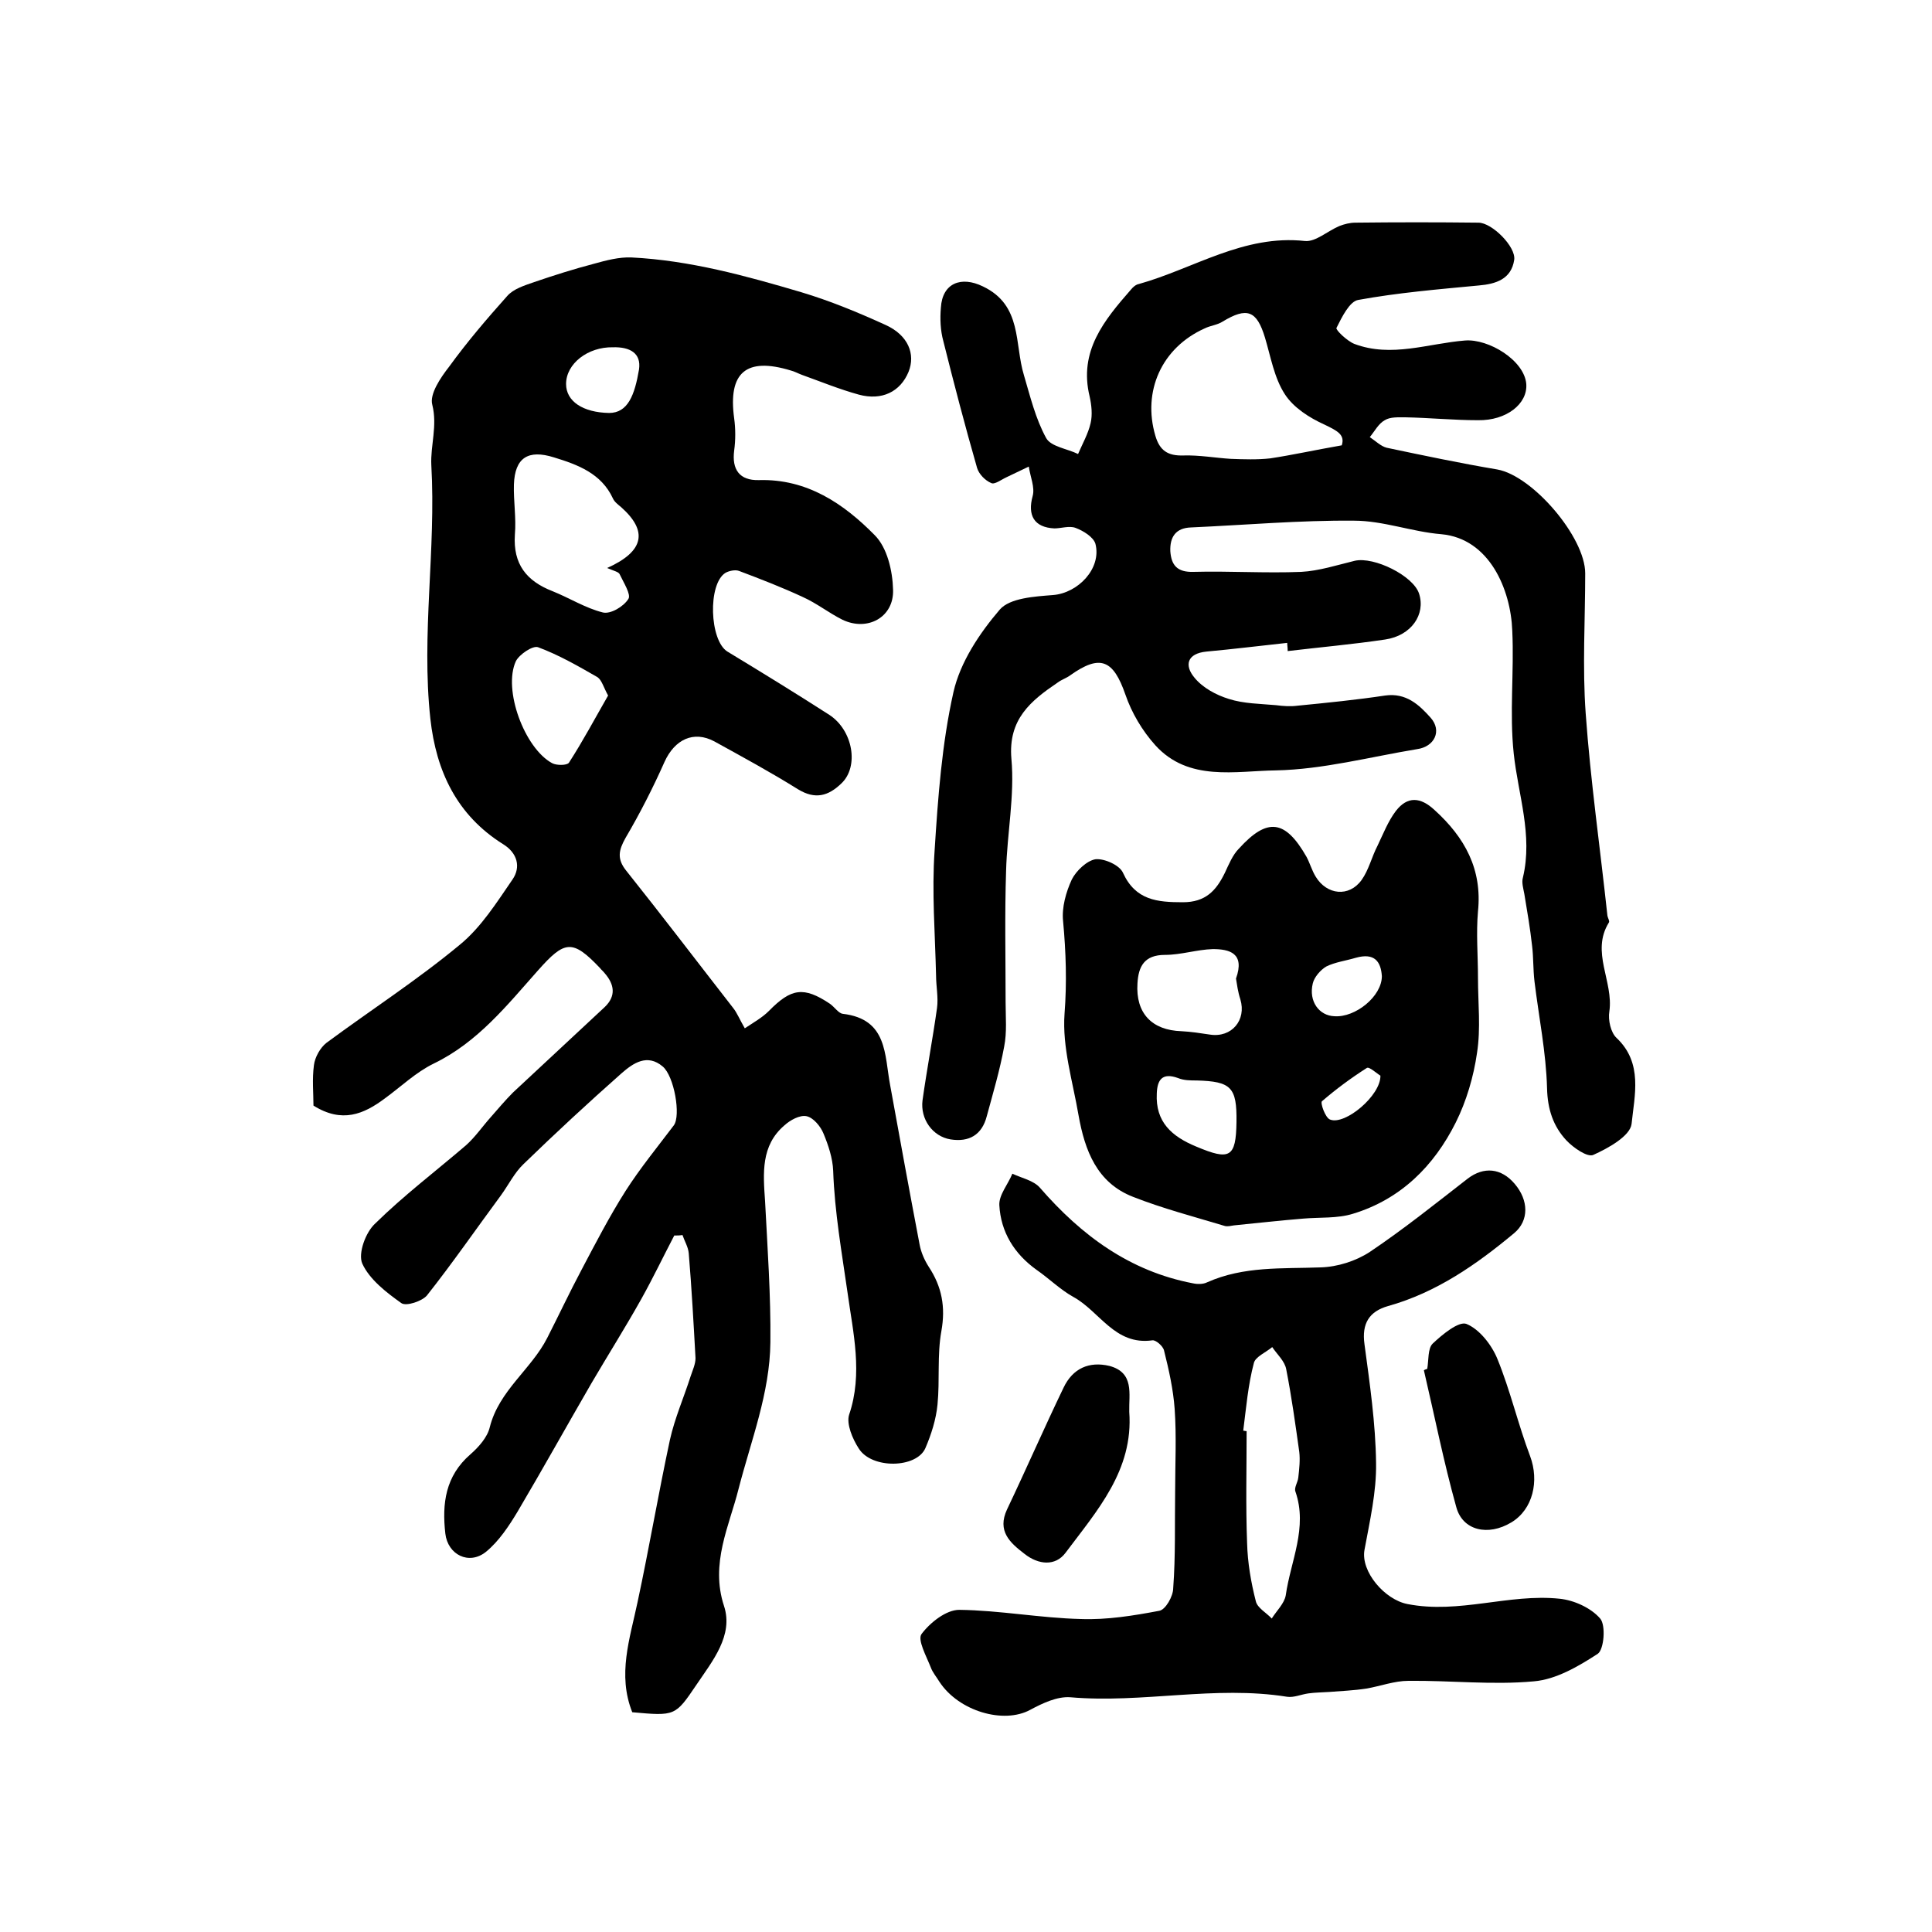
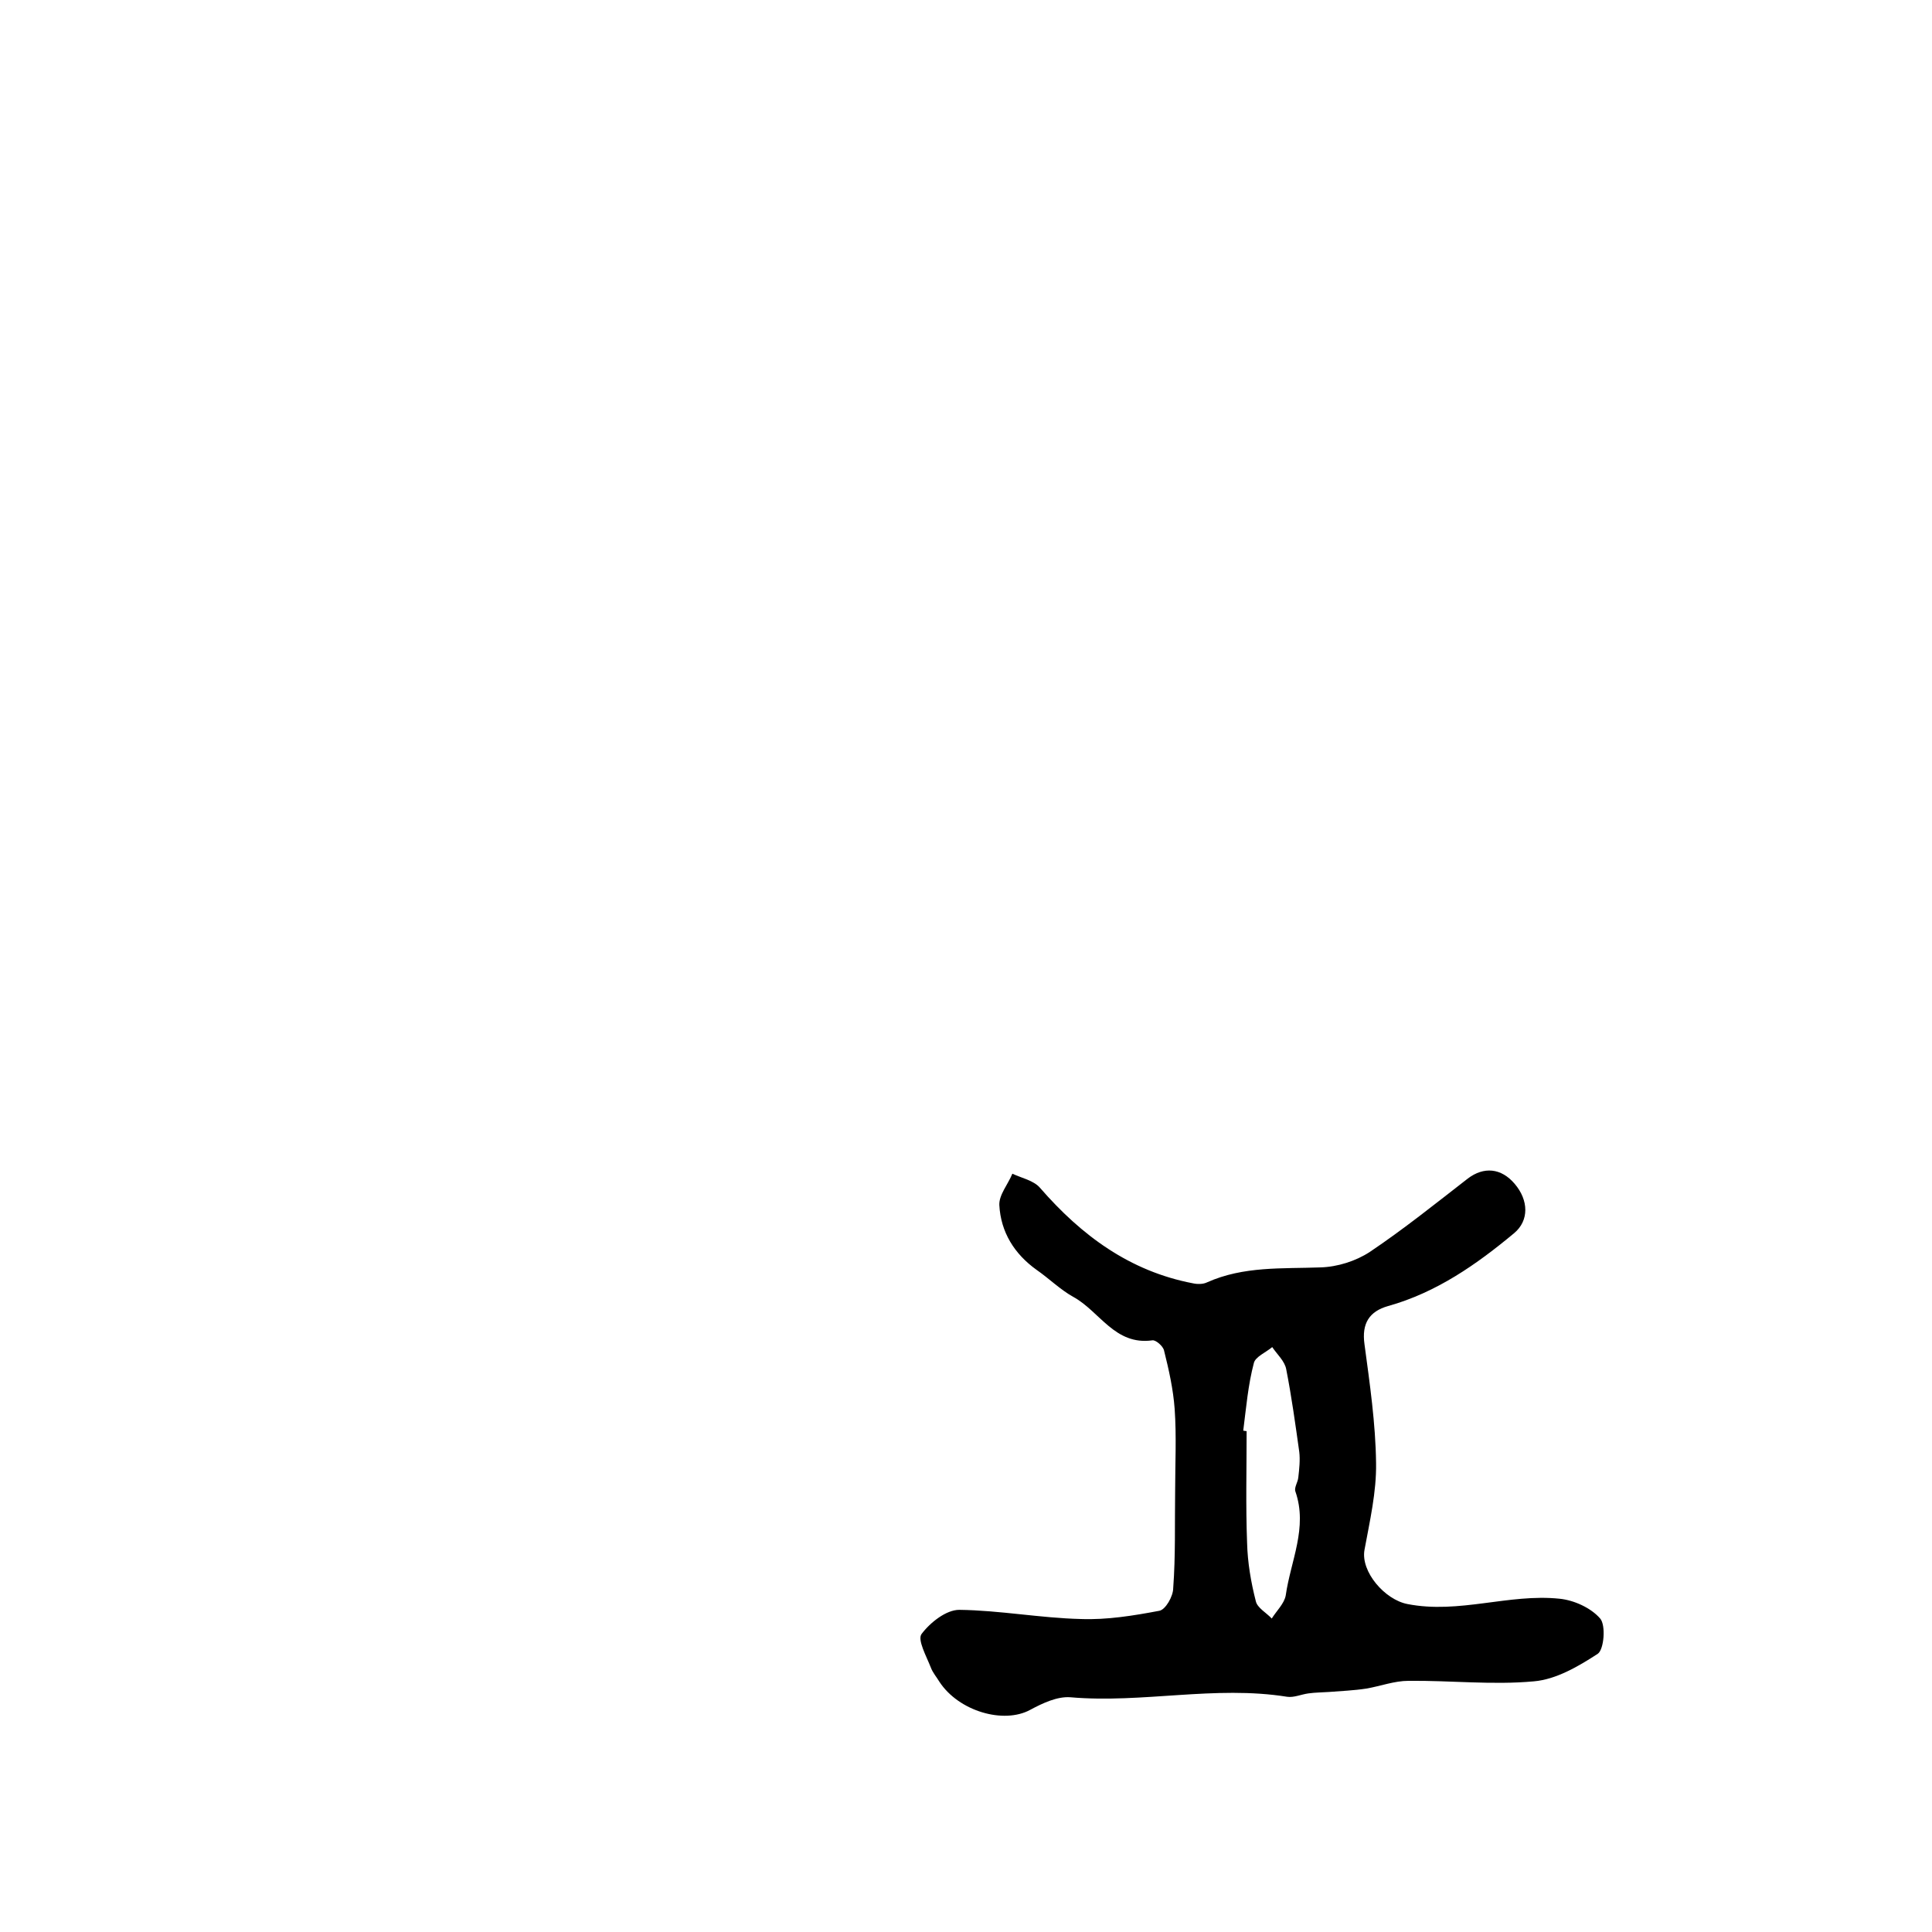
<svg xmlns="http://www.w3.org/2000/svg" version="1.1" id="图层_1" x="0px" y="0px" viewBox="0 0 400 400" style="enable-background:new 0 0 400 400;" xml:space="preserve">
  <style type="text/css">
	.st0{fill:#FFFFFF;}
</style>
  <g>
-     <path d="M139.6,255.8c-2.3,4.4-4.4,8.8-6.8,13.1c-3.3,5.9-6.9,11.6-10.3,17.4c-5.1,8.8-10.1,17.8-15.3,26.6c-1.8,3-3.9,6.2-6.6,8.4   c-3.5,2.8-7.9,0.6-8.4-3.8c-0.7-6.2,0-11.9,5.2-16.4c1.7-1.5,3.5-3.5,4-5.6c1.9-7.6,8.6-12,11.9-18.5c2.4-4.7,4.6-9.4,7.1-14.1   c2.9-5.5,5.8-11.1,9.1-16.3c3-4.7,6.6-9.1,10-13.6c1.5-2,0.1-10.2-2.3-12.2c-3.2-2.7-6.1-0.7-8.5,1.4c-6.9,6.1-13.7,12.4-20.3,18.8   c-1.9,1.8-3.1,4.3-4.7,6.5c-5.1,6.9-10,14-15.3,20.7c-1,1.2-4.3,2.3-5.3,1.6c-3.1-2.2-6.6-4.9-8.1-8.2c-0.9-2.1,0.7-6.5,2.7-8.3   c5.9-5.8,12.5-10.8,18.8-16.2c1.9-1.7,3.4-3.9,5.1-5.8c1.5-1.7,3-3.5,4.6-5.1c6.3-5.9,12.7-11.8,19-17.7c2.4-2.3,2-4.7,0-7   c-0.3-0.4-0.7-0.7-1-1.1c-5.7-6-7.3-5.7-12.8,0.5c-6.4,7.2-12.5,14.9-21.6,19.3c-3.7,1.8-6.8,4.8-10.1,7.2   c-4.4,3.3-8.9,5.2-14.8,1.5c0-2.5-0.3-5.5,0.1-8.4c0.2-1.6,1.3-3.6,2.6-4.6c9.2-6.8,18.8-13,27.6-20.3c4.4-3.6,7.6-8.7,10.9-13.5   c1.8-2.6,1-5.5-1.9-7.3c-9.6-6-13.9-15.1-15.1-26c-1.9-17.5,1.2-35,0.2-52.5c-0.2-4.1,1.3-8.1,0.2-12.5c-0.6-2.2,1.7-5.6,3.5-7.9   c3.7-5.1,7.8-9.9,12-14.6c1.3-1.5,3.6-2.2,5.6-2.9c4.1-1.4,8.2-2.7,12.4-3.8c2.5-0.7,5.2-1.4,7.7-1.3c12.1,0.6,23.7,3.8,35.2,7.2   c6,1.8,11.8,4.2,17.5,6.8c4.6,2.1,6.2,6,4.7,9.7c-1.7,4.1-5.5,6-10.3,4.7c-4-1.1-7.9-2.7-11.8-4.1c-0.8-0.3-1.5-0.7-2.3-0.9   c-9.2-2.8-13,0.4-11.7,9.9c0.3,2.2,0.3,4.5,0,6.7c-0.5,3.9,1.1,6.2,5.1,6.1c10-0.3,17.6,4.9,24,11.4c2.6,2.6,3.7,7.4,3.8,11.3   c0.2,5.7-5.3,8.7-10.5,6.2c-2.8-1.4-5.3-3.4-8.2-4.7c-4.3-2-8.7-3.7-13.2-5.4c-0.8-0.3-2.1,0-2.8,0.4c-3.7,2.3-3.3,14,0.4,16.3   c7.1,4.3,14.1,8.6,21.1,13.1c4.9,3.2,6.2,10.7,2.5,14.2c-2.7,2.6-5.4,3.4-9,1.2c-5.6-3.5-11.5-6.7-17.3-9.9   c-4.3-2.3-8.2-0.4-10.3,4.2c-2.4,5.4-5.1,10.7-8.1,15.8c-1.4,2.5-1.8,4.3,0.1,6.7c7.5,9.4,14.8,19,22.2,28.5c0.8,1,1.3,2.3,2.4,4.2   c1.8-1.2,3.6-2.2,5-3.6c4.6-4.7,7.2-5.1,12.6-1.5c1,0.7,1.8,2,2.7,2.1c9.3,1.1,8.6,8.5,9.8,14.8c2,11,4,22,6.1,33   c0.3,1.6,1,3.2,1.9,4.6c2.7,4.1,3.5,8.3,2.6,13.3c-0.9,5-0.3,10.1-0.8,15.2c-0.3,3.1-1.3,6.2-2.5,9c-1.8,4.2-11.1,4.4-13.8,0.1   c-1.3-2-2.6-5.1-2-7c2.9-8.5,0.8-17.1-0.3-25.1c-1.2-8.4-2.7-16.8-3-25.4c-0.1-2.6-1-5.3-2-7.7c-0.6-1.5-2.1-3.3-3.5-3.6   c-1.4-0.3-3.4,0.8-4.6,1.9c-4.9,4.2-4.4,9.9-4,15.7c0.5,9.7,1.2,19.5,1.1,29.2c-0.1,10.5-4,20.3-6.6,30.4c-1.9,7.6-5.9,15.4-3,24.2   c2,6.1-2.4,11.4-5.7,16.3c-4.4,6.5-4.4,6.5-13.3,5.7c-3.1-7.8-0.5-15.2,1.1-22.8c2.4-11.2,4.3-22.4,6.7-33.6   c1-4.5,2.9-8.8,4.3-13.2c0.4-1.2,1-2.5,1-3.7c-0.4-7.2-0.8-14.5-1.4-21.7c-0.1-1.3-0.9-2.6-1.3-3.8   C140.7,255.8,140.2,255.8,139.6,255.8z M125.7,117.6c7.8-3.5,8.4-7.7,2.9-12.6c-0.6-0.5-1.4-1.1-1.7-1.8c-2.4-5.2-7.3-7-12.2-8.5   c-5.4-1.7-8.1,0.1-8.3,5.6c-0.1,3.5,0.5,6.9,0.2,10.4c-0.4,6.1,2.4,9.6,7.8,11.7c3.5,1.4,6.8,3.5,10.4,4.4c1.6,0.4,4.3-1.2,5.3-2.8   c0.6-0.9-1-3.4-1.8-5.1C128.1,118.4,127.1,118.2,125.7,117.6z M125.9,144c-0.9-1.6-1.3-3.2-2.2-3.8c-4-2.3-8-4.6-12.3-6.2   c-1.1-0.4-3.9,1.5-4.6,2.9c-2.7,5.9,1.8,18,7.5,21.1c0.9,0.5,3.1,0.5,3.5-0.1C120.7,153.4,123.2,148.7,125.9,144z M126.9,71.9   c-5.2-0.1-9.7,3.4-9.7,7.6c0,3.6,3.5,5.9,8.9,6c3.9,0,5.3-3.7,6.2-9C132.8,73.1,130.4,71.8,126.9,71.9z" />
-     <path d="M266.5,133.1c-5.6,0.6-11.2,1.3-16.7,1.8c-4.1,0.4-4.6,2.9-2.5,5.4c1.7,2.1,4.5,3.6,7.1,4.4c3.1,1,6.5,1,9.8,1.3   c1.5,0.2,3,0.3,4.5,0.1c6.1-0.6,12.1-1.2,18.1-2.1c4.3-0.6,7,1.9,9.4,4.6c2.4,2.7,0.8,6-2.8,6.5c-9.7,1.6-19.5,4.2-29.2,4.4   c-8.4,0.1-18.1,2.4-25-5.2c-2.7-3-4.9-6.7-6.2-10.5c-2.5-7.2-5.2-8.4-11.4-4c-0.8,0.6-1.8,0.9-2.6,1.5c-5.6,3.8-10.3,7.6-9.6,15.8   c0.7,7.6-0.9,15.5-1.1,23.2c-0.3,9-0.1,18.1-0.1,27.2c0,3.1,0.3,6.2-0.3,9.2c-0.9,4.9-2.3,9.6-3.6,14.4c-1,3.9-3.7,5.4-7.5,4.8   c-3.7-0.6-6.3-4.2-5.8-8.1c0.9-6.4,2.1-12.7,3-19.1c0.3-2.2-0.2-4.5-0.2-6.8c-0.2-8.6-0.9-17.3-0.3-25.8c0.7-11,1.5-22.1,3.9-32.8   c1.4-6.2,5.4-12.2,9.6-17.1c2.1-2.4,7.2-2.7,11-3c5.2-0.4,10.1-5.5,8.8-10.6c-0.4-1.4-2.5-2.7-4.1-3.3c-1.3-0.5-3,0.1-4.4,0.1   c-4.2-0.2-5.6-2.7-4.5-6.7c0.5-1.8-0.5-4-0.8-6.1c-1.5,0.7-3.1,1.5-4.6,2.2c-1.1,0.5-2.5,1.6-3.2,1.2c-1.2-0.5-2.5-1.8-2.9-3.1   c-2.5-8.7-4.8-17.5-7-26.3c-0.6-2.2-0.7-4.6-0.5-6.9c0.3-5.1,4.2-6.6,8.7-4.4c8.2,3.9,6.5,11.9,8.5,18.4c1.3,4.4,2.4,9,4.6,13   c1,1.8,4.4,2.2,6.6,3.3c0.9-2.1,2.1-4.2,2.6-6.4c0.4-1.7,0.2-3.7-0.2-5.5c-2.3-9.4,3-15.8,8.6-22.2c0.4-0.5,1-1,1.6-1.1   c11.4-3.2,21.7-10.3,34.4-8.9c2.2,0.2,4.7-2.1,7.1-3.1c1-0.4,2.2-0.7,3.3-0.7c8.5-0.1,17-0.1,25.5,0c2.8,0,7.8,5,7.4,7.7   c-0.6,4-3.8,5-7.3,5.3c-8.4,0.8-16.8,1.5-25,3c-1.8,0.3-3.4,3.6-4.5,5.8c-0.2,0.4,2.2,2.7,3.7,3.3c7.7,2.9,15.3-0.1,22.9-0.7   c4.9-0.4,12.3,4.1,12.7,9c0.3,4.1-4.1,7.6-10,7.5c-5,0-10-0.5-15-0.6c-1.5,0-3.2-0.1-4.3,0.6c-1.3,0.7-2.1,2.3-3.1,3.5   c1.2,0.8,2.3,1.9,3.5,2.2c7.6,1.6,15.2,3.2,22.9,4.5c7.3,1.3,18.2,14,18.2,21.5c0,9.7-0.6,19.4,0.1,29c1,14,3,27.9,4.5,41.9   c0.1,0.5,0.5,1.1,0.3,1.4c-3.8,6.1,1,12.2,0.1,18.4c-0.3,1.8,0.3,4.4,1.5,5.5c5.5,5.2,3.7,11.9,3.1,17.8c-0.3,2.5-4.8,5-7.9,6.4   c-1.2,0.6-4.2-1.5-5.6-3c-2.7-2.9-3.9-6.4-4-10.8c-0.2-7.4-1.7-14.7-2.6-22.1c-0.3-2.5-0.2-5-0.5-7.4c-0.4-3.6-1-7.1-1.6-10.7   c-0.2-1.1-0.6-2.4-0.3-3.4c2.1-8.8-1-17.2-1.9-25.7c-0.9-8.4,0.1-16.9-0.3-25.4c-0.3-8.5-4.7-19.1-14.7-20   c-6.1-0.5-12-2.8-18.1-2.8c-11.2-0.1-22.5,0.9-33.7,1.4c-3.2,0.1-4.4,2-4.3,4.9c0.2,2.9,1.4,4.4,4.8,4.3c7.4-0.2,14.9,0.3,22.3,0   c3.7-0.2,7.4-1.4,11.1-2.3c4-0.9,12.1,3.1,13.3,6.8c1.4,4.3-1.6,8.7-7,9.5c-6.7,1-13.5,1.6-20.2,2.4   C266.6,134,266.5,133.6,266.5,133.1z M277.8,92.2c0.7-2.2-0.9-3-3.6-4.3c-3.1-1.4-6.4-3.5-8.2-6.3c-2.2-3.4-2.9-7.7-4.1-11.7   c-1.7-5.6-3.7-6.4-8.8-3.3c-1.1,0.7-2.5,0.8-3.7,1.4c-8.9,4-12.9,13-10.2,22.2c0.9,3.1,2.6,4.2,5.8,4.1c3.3-0.1,6.6,0.5,9.8,0.7   c2.7,0.1,5.5,0.2,8.2-0.1C267.6,94.2,272.1,93.2,277.8,92.2z" />
    <path d="M243.3,308.7c0-5.7,0.3-11.3-0.1-17c-0.3-4.1-1.2-8.1-2.2-12.1c-0.2-0.9-1.7-2.2-2.4-2.1c-7.8,1.1-10.9-6-16.4-9   c-2.7-1.5-5-3.8-7.6-5.6c-4.6-3.3-7.4-7.8-7.7-13.4c-0.1-2.1,1.8-4.3,2.7-6.5c1.9,0.9,4.4,1.4,5.7,2.9c8.6,9.9,18.6,17.3,31.7,19.8   c0.9,0.2,2.1,0.2,2.9-0.2c7.6-3.4,15.6-2.8,23.5-3.1c3.5-0.1,7.3-1.3,10.2-3.2c7-4.7,13.6-10,20.3-15.2c3.3-2.5,6.9-2.2,9.7,1.1   c2.9,3.4,3,7.6-0.1,10.2c-7.8,6.5-16.1,12.3-26.1,15.1c-3.9,1.1-5.5,3.6-4.9,7.9c1.1,8.2,2.3,16.4,2.4,24.6c0.1,6-1.3,12-2.4,18   c-0.8,4.5,4.2,10.3,8.9,11.2c10.7,2.1,21-2.2,31.5-1.1c3,0.3,6.5,1.9,8.4,4.1c1.2,1.4,0.8,6.4-0.5,7.3c-4,2.6-8.6,5.3-13.2,5.7   c-8.6,0.8-17.3-0.2-26-0.1c-2.9,0-5.8,1.1-8.7,1.6c-2.6,0.4-5.2,0.5-7.7,0.7c-1.4,0.1-2.9,0.1-4.3,0.3c-1.5,0.2-3,0.9-4.4,0.7   c-15-2.4-29.9,1.4-44.9,0.1c-2.7-0.2-5.7,1.2-8.3,2.6c-5.5,3-14.8,0.3-18.8-5.8c-0.6-1-1.4-1.9-1.8-3c-0.9-2.3-2.8-5.7-1.9-6.9   c1.8-2.4,5.1-5,7.8-5c8.4,0.1,16.8,1.7,25.2,1.9c5.4,0.2,10.9-0.7,16.2-1.7c1.3-0.2,2.9-3,2.9-4.7   C243.4,322.1,243.2,315.4,243.3,308.7C243.3,308.7,243.3,308.7,243.3,308.7z M257.4,296.2c0.2,0,0.4,0.1,0.7,0.1   c0,7.7-0.2,15.5,0.1,23.2c0.1,4,0.8,8.1,1.8,12c0.3,1.4,2.2,2.4,3.3,3.6c1-1.6,2.6-3.1,2.9-4.8c1-7.1,4.6-14,2-21.5   c-0.3-0.8,0.5-1.9,0.6-2.9c0.2-1.8,0.4-3.6,0.2-5.3c-0.8-5.7-1.6-11.5-2.7-17.1c-0.3-1.7-1.9-3.1-2.9-4.6c-1.3,1.1-3.5,2-3.8,3.3   C258.4,286.7,258,291.5,257.4,296.2z" />
-     <path d="M306,202.5c0,5.2,0.6,10.4-0.2,15.5c-0.7,4.9-2.2,10-4.4,14.4c-4.5,9-11.4,15.9-21.3,18.9c-3.2,1-6.9,0.7-10.3,1   c-4.8,0.4-9.5,0.9-14.3,1.4c-0.7,0.1-1.4,0.3-2,0.1c-6.3-1.9-12.8-3.6-18.9-6c-7.5-2.9-10-9.6-11.3-16.9c-1.2-7-3.4-14.1-2.9-21   c0.5-6.5,0.3-12.7-0.3-19.2c-0.3-2.8,0.6-6,1.8-8.6c0.9-1.8,3.1-3.9,4.9-4.2c1.8-0.2,5,1.2,5.7,2.8c2.6,5.7,7.1,6.1,12.4,6.1   c4.7,0,6.9-2.4,8.7-6.1c0.8-1.7,1.6-3.7,2.9-5c5.9-6.5,9.6-6,14,1.7c0.7,1.3,1.1,2.8,1.9,4.1c2.3,3.8,6.9,4.3,9.5,0.7   c1.5-2.1,2.1-4.8,3.3-7.1c1.2-2.5,2.2-5.1,3.8-7.2c2.4-3.1,5.1-2.9,8-0.2c6.3,5.7,9.9,12.3,9,21C305.6,193.2,306,197.9,306,202.5   C306,202.5,306,202.5,306,202.5z M255.9,202.6c1.9-5.3-1.4-6.1-4.8-6.1c-3.3,0.1-6.6,1.2-9.9,1.2c-4.3,0-5.5,2.4-5.7,5.9   c-0.4,6.2,3,9.7,9.1,9.9c2,0.1,3.9,0.4,5.9,0.7c4.5,0.7,7.6-3,6.3-7.3C256.3,205.4,256.1,203.8,255.9,202.6z M256,232.3   c0.1-7.2-1.1-8.4-8.2-8.6c-1.3,0-2.7,0-3.9-0.5c-3.3-1.2-4.3,0.4-4.4,3.2c-0.3,5.9,3.1,8.9,8.2,11   C254.6,240.3,255.9,239.7,256,232.3z M286.1,202.1c-0.2-3-1.5-4.9-5.4-3.8c-2,0.6-4.3,0.9-6.1,1.8c-1.2,0.7-2.5,2.2-2.8,3.5   c-0.9,3.7,1.3,6.7,4.5,6.8C280.6,210.7,286.1,206.3,286.1,202.1z M285.8,222.7c-0.7-0.4-2.3-1.9-2.8-1.6c-3.3,2.1-6.4,4.4-9.3,6.9   c-0.4,0.3,0.7,3.5,1.7,3.8C278.5,233,285.9,226.8,285.8,222.7z" />
-     <path d="M295.5,283.4c0.3-1.8,0.1-4.2,1.1-5.2c2-1.9,5.4-4.7,7-4.1c2.7,1.1,5.2,4.3,6.4,7.2c2.7,6.6,4.3,13.6,6.8,20.2   c1.9,5.1,0.6,11-3.9,13.7c-4.8,2.9-10.1,1.7-11.4-3.2c-2.6-9.3-4.5-18.9-6.7-28.3C295.1,283.5,295.3,283.5,295.5,283.4z" />
-     <path d="M233.8,292.3c0.9,12.1-6.7,20.5-13.2,29.2c-2.1,2.8-5.6,2.5-8.5,0.2c-3-2.3-5.7-4.7-3.6-9.2c4-8.4,7.7-16.9,11.7-25.2   c1.9-4,5.3-5.5,9.5-4.5C234.9,284.2,233.7,288.6,233.8,292.3z" />
  </g>
</svg>